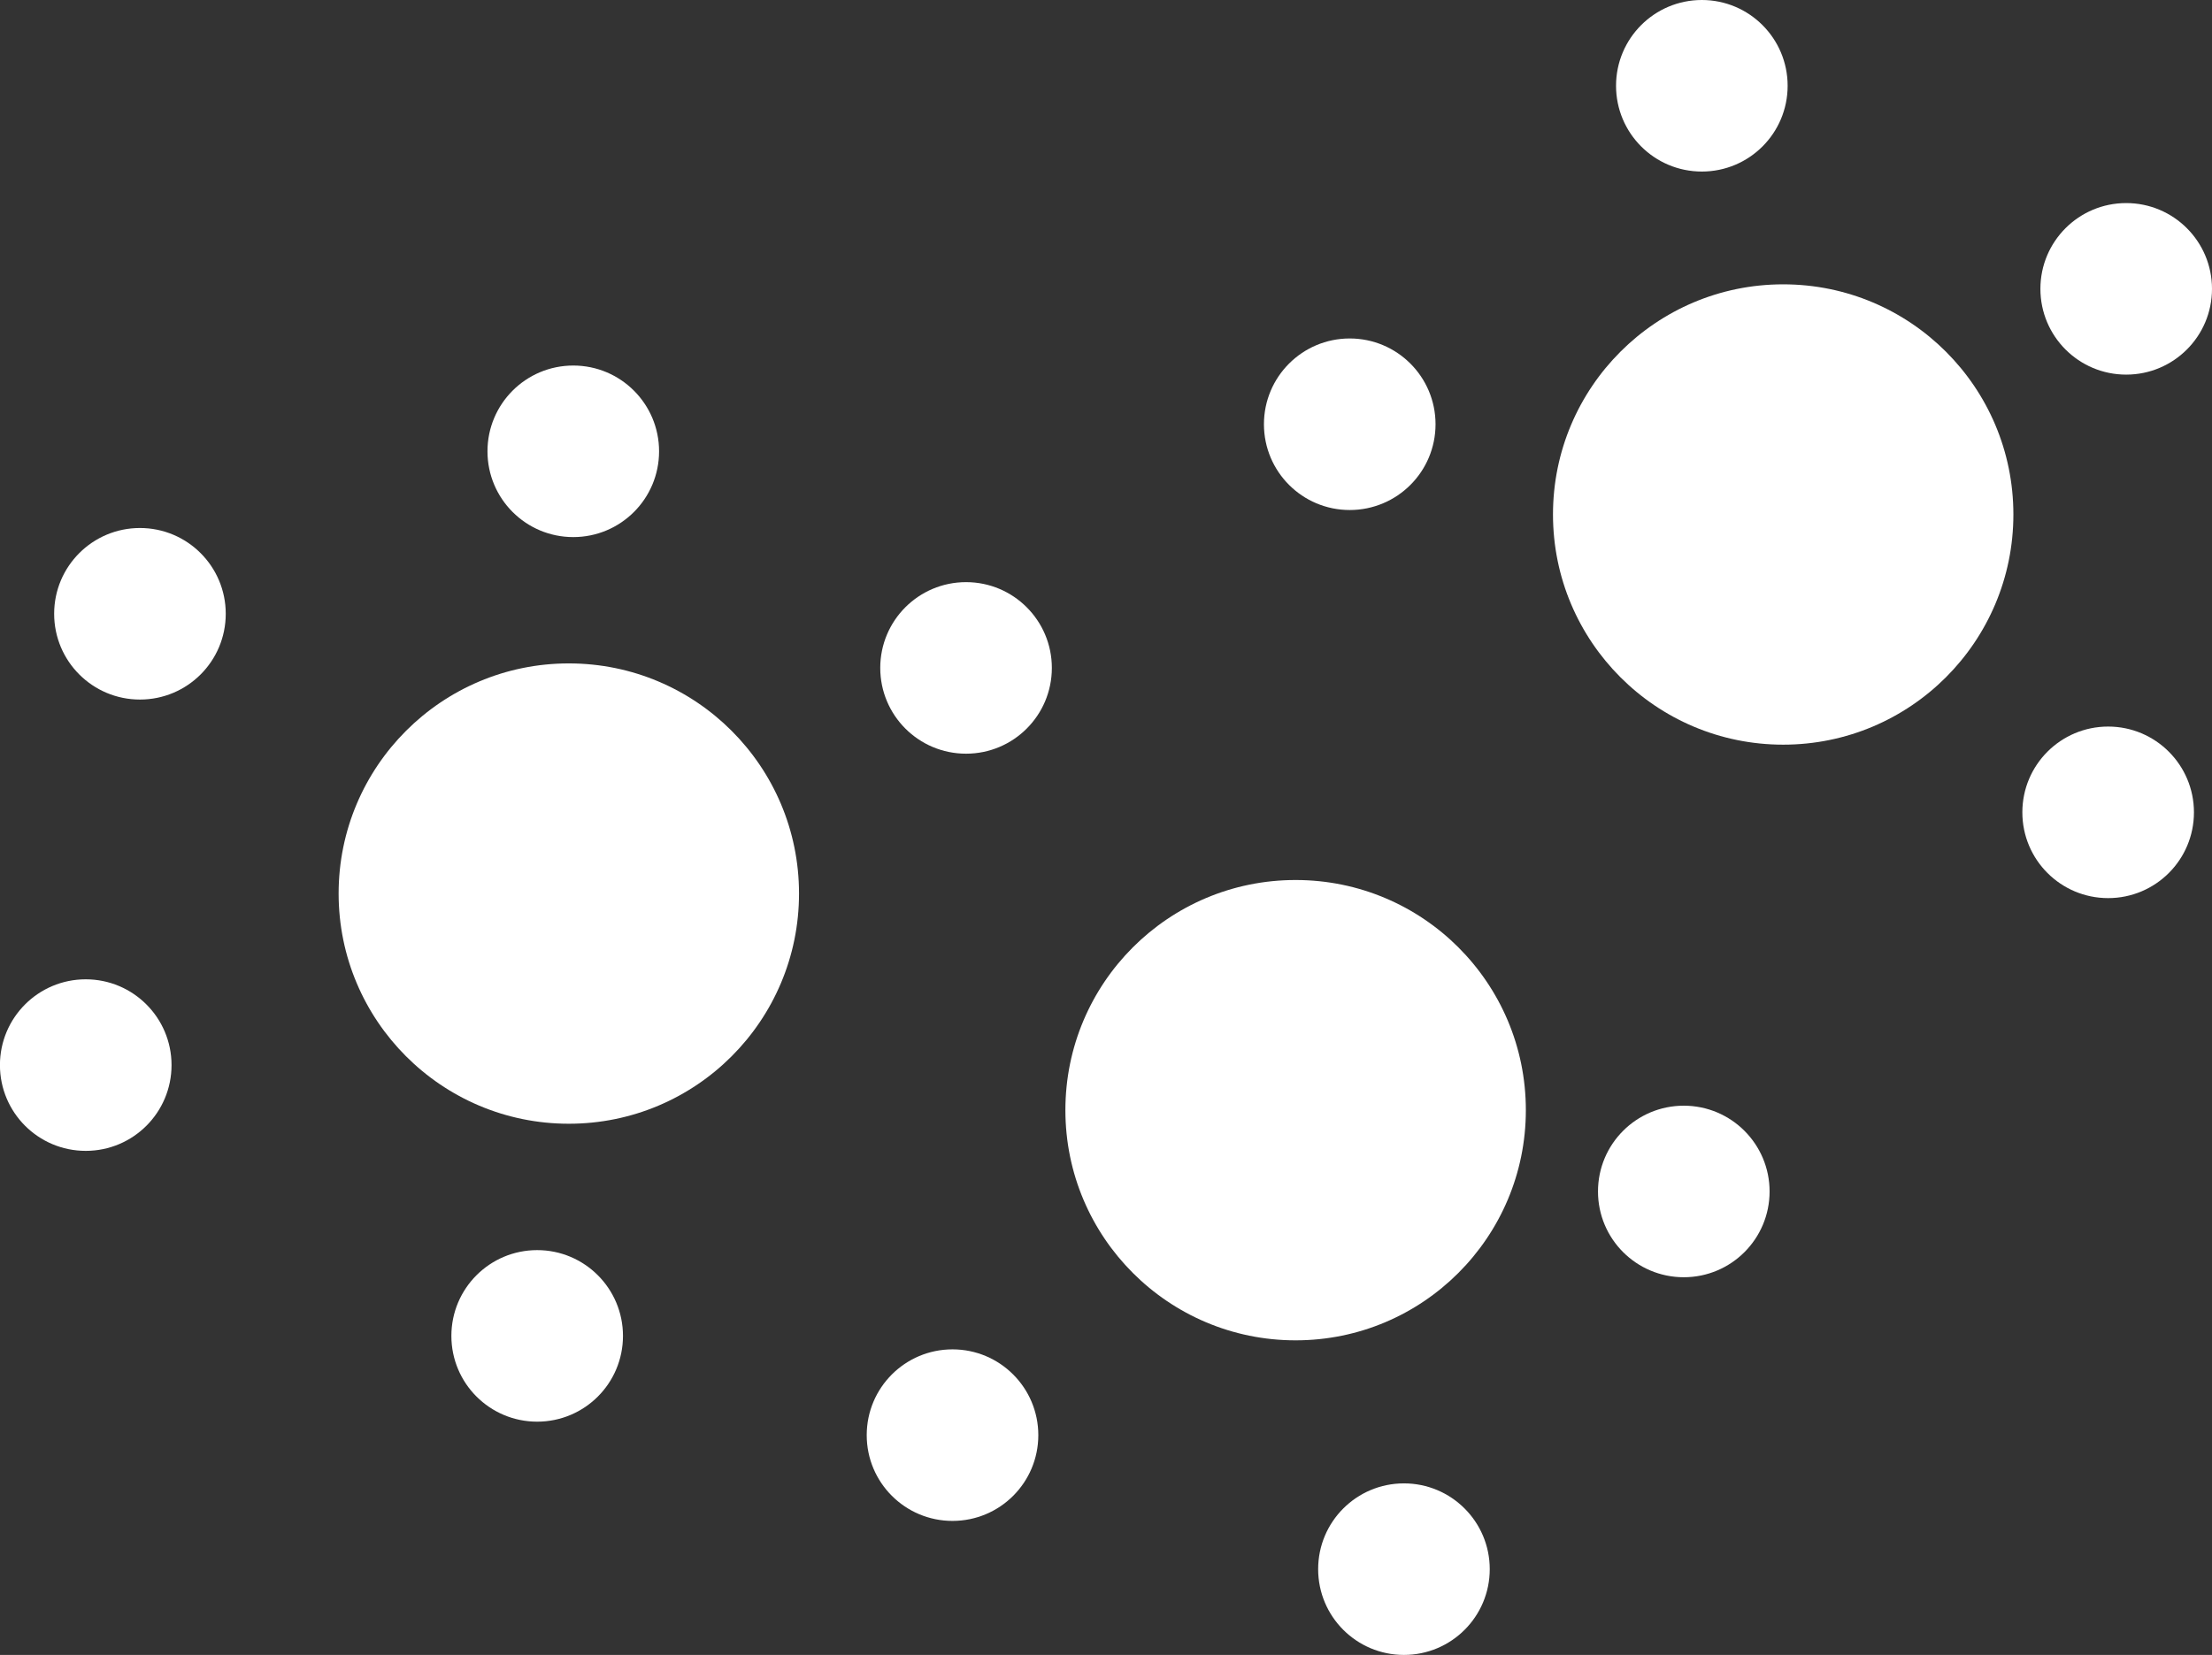
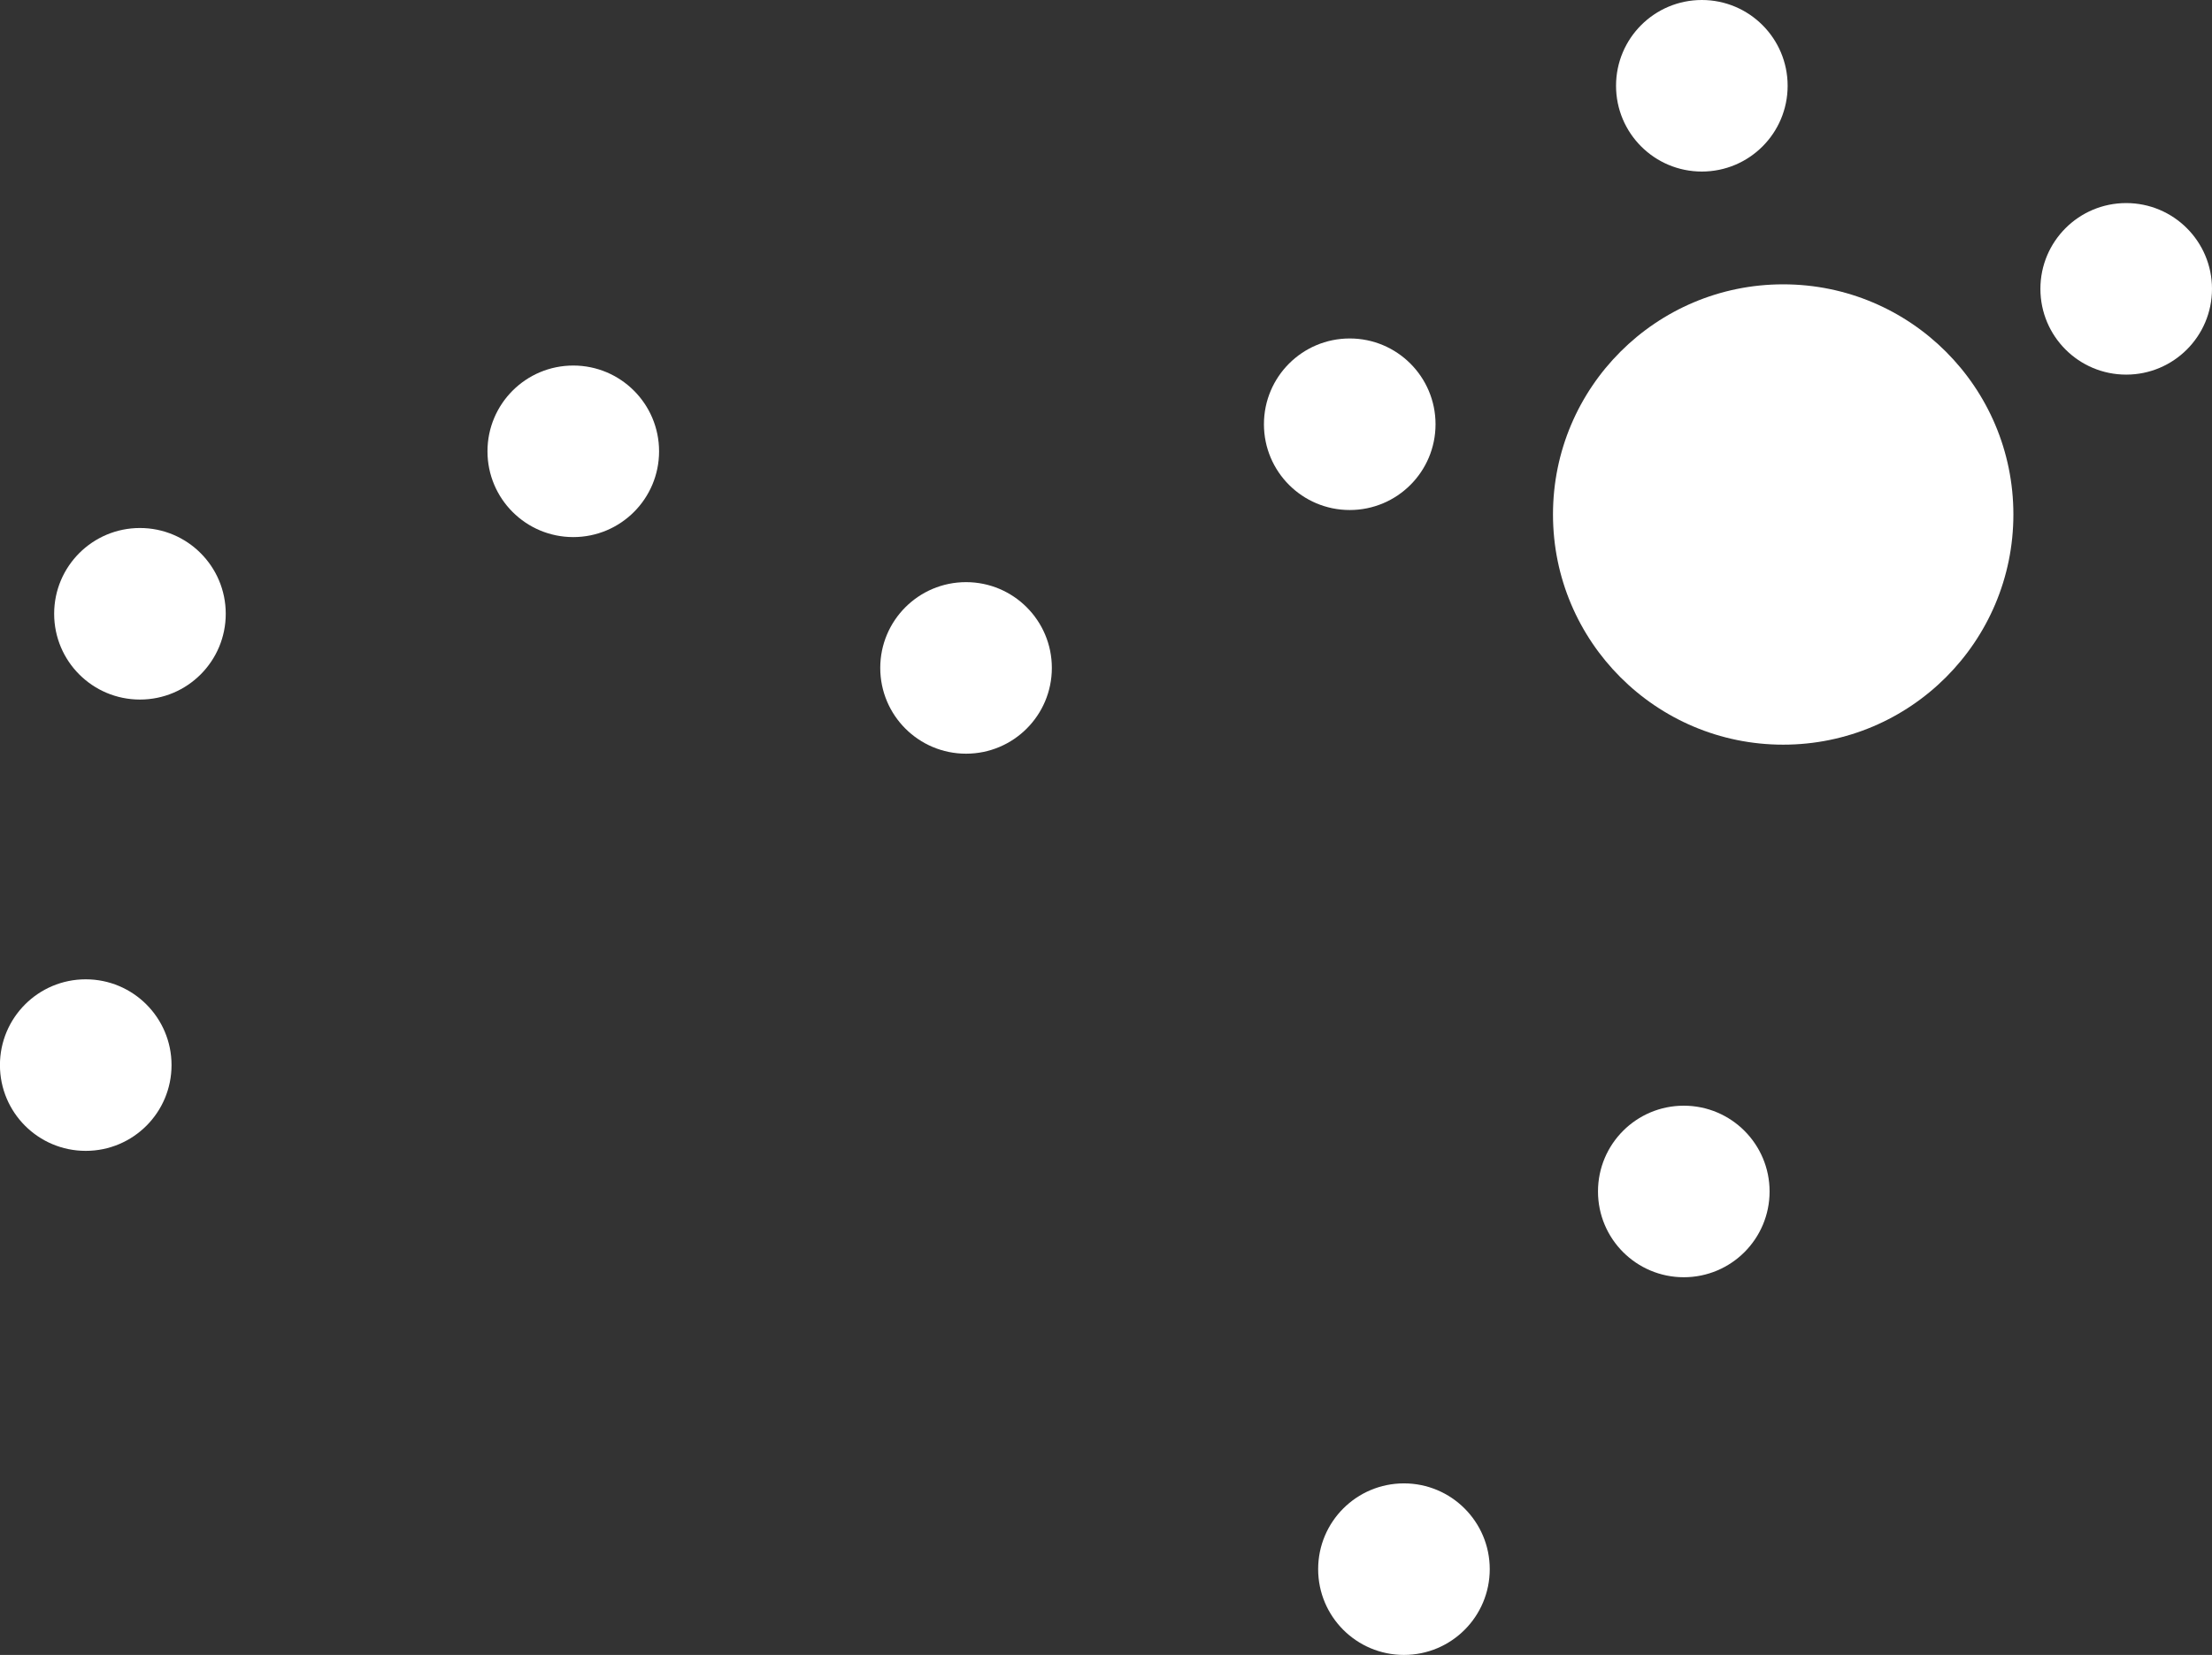
<svg xmlns="http://www.w3.org/2000/svg" id="Calque_2" viewBox="0 0 367.64 275.13">
  <rect x="0" y="0" width="367.64" height="275.13" fill="#333333" stroke="none" />
  <defs>
    <style>.cls-1{fill:#fff;}</style>
  </defs>
  <g id="Calque_1-2">
    <g>
      <path class="cls-1" d="m37.52,102.04c0-7.87-6.38-14.26-14.26-14.26s-14.26,6.38-14.26,14.26,6.38,14.26,14.26,14.26,14.26-6.38,14.26-14.26" />
      <path class="cls-1" d="m28.51,177.07c0-7.87-6.38-14.26-14.26-14.26s-14.26,6.38-14.26,14.26,6.38,14.26,14.26,14.26,14.26-6.38,14.26-14.26" />
-       <path class="cls-1" d="m103.54,222.09c0-7.87-6.38-14.26-14.26-14.26s-14.26,6.38-14.26,14.26,6.38,14.26,14.26,14.26,14.26-6.38,14.26-14.26" />
      <path class="cls-1" d="m109.54,75.03c0-7.87-6.38-14.26-14.26-14.26s-14.26,6.38-14.26,14.26,6.38,14.26,14.26,14.26,14.26-6.38,14.26-14.26" />
      <path class="cls-1" d="m238.59,70.53c0-7.87-6.38-14.26-14.26-14.26s-14.26,6.38-14.26,14.26,6.38,14.26,14.26,14.26,14.26-6.38,14.26-14.26" />
      <path class="cls-1" d="m174.82,111.04c0-7.87-6.38-14.26-14.26-14.26s-14.26,6.38-14.26,14.26,6.38,14.26,14.26,14.26,14.26-6.38,14.26-14.26" />
      <path class="cls-1" d="m297.11,14.26c0-7.87-6.38-14.26-14.26-14.26s-14.26,6.38-14.26,14.26,6.38,14.26,14.26,14.26,14.26-6.38,14.26-14.26" />
      <path class="cls-1" d="m294.11,198.08c0-7.87-6.38-14.26-14.26-14.26s-14.26,6.38-14.26,14.26,6.38,14.26,14.26,14.26,14.26-6.38,14.26-14.26" />
-       <path class="cls-1" d="m364.64,135.05c0-7.87-6.38-14.26-14.26-14.26s-14.26,6.38-14.26,14.26,6.38,14.26,14.26,14.26,14.26-6.38,14.26-14.26" />
      <path class="cls-1" d="m367.64,48.02c0-7.87-6.38-14.26-14.26-14.26s-14.26,6.38-14.26,14.26,6.38,14.26,14.26,14.26,14.26-6.38,14.26-14.26" />
      <path class="cls-1" d="m247.6,260.87c0-7.87-6.38-14.26-14.26-14.26s-14.26,6.38-14.26,14.26,6.38,14.26,14.26,14.26,14.26-6.38,14.26-14.26" />
-       <path class="cls-1" d="m172.57,238.59c0-7.87-6.38-14.26-14.26-14.26s-14.26,6.38-14.26,14.26,6.38,14.26,14.26,14.26,14.26-6.38,14.26-14.26" />
-       <path class="cls-1" d="m94.54,186.82c21.13,0,38.26-17.13,38.26-38.27s-17.13-38.26-38.26-38.26-38.26,17.13-38.26,38.26,17.13,38.27,38.26,38.27" />
-       <path class="cls-1" d="m215.33,222.83c21.13,0,38.27-17.13,38.27-38.27s-17.13-38.26-38.27-38.26-38.26,17.13-38.26,38.26,17.13,38.27,38.26,38.27" />
      <path class="cls-1" d="m296.37,123.8c21.13,0,38.26-17.13,38.26-38.27s-17.13-38.26-38.26-38.26-38.26,17.13-38.26,38.26,17.13,38.27,38.26,38.27" />
    </g>
  </g>
</svg>